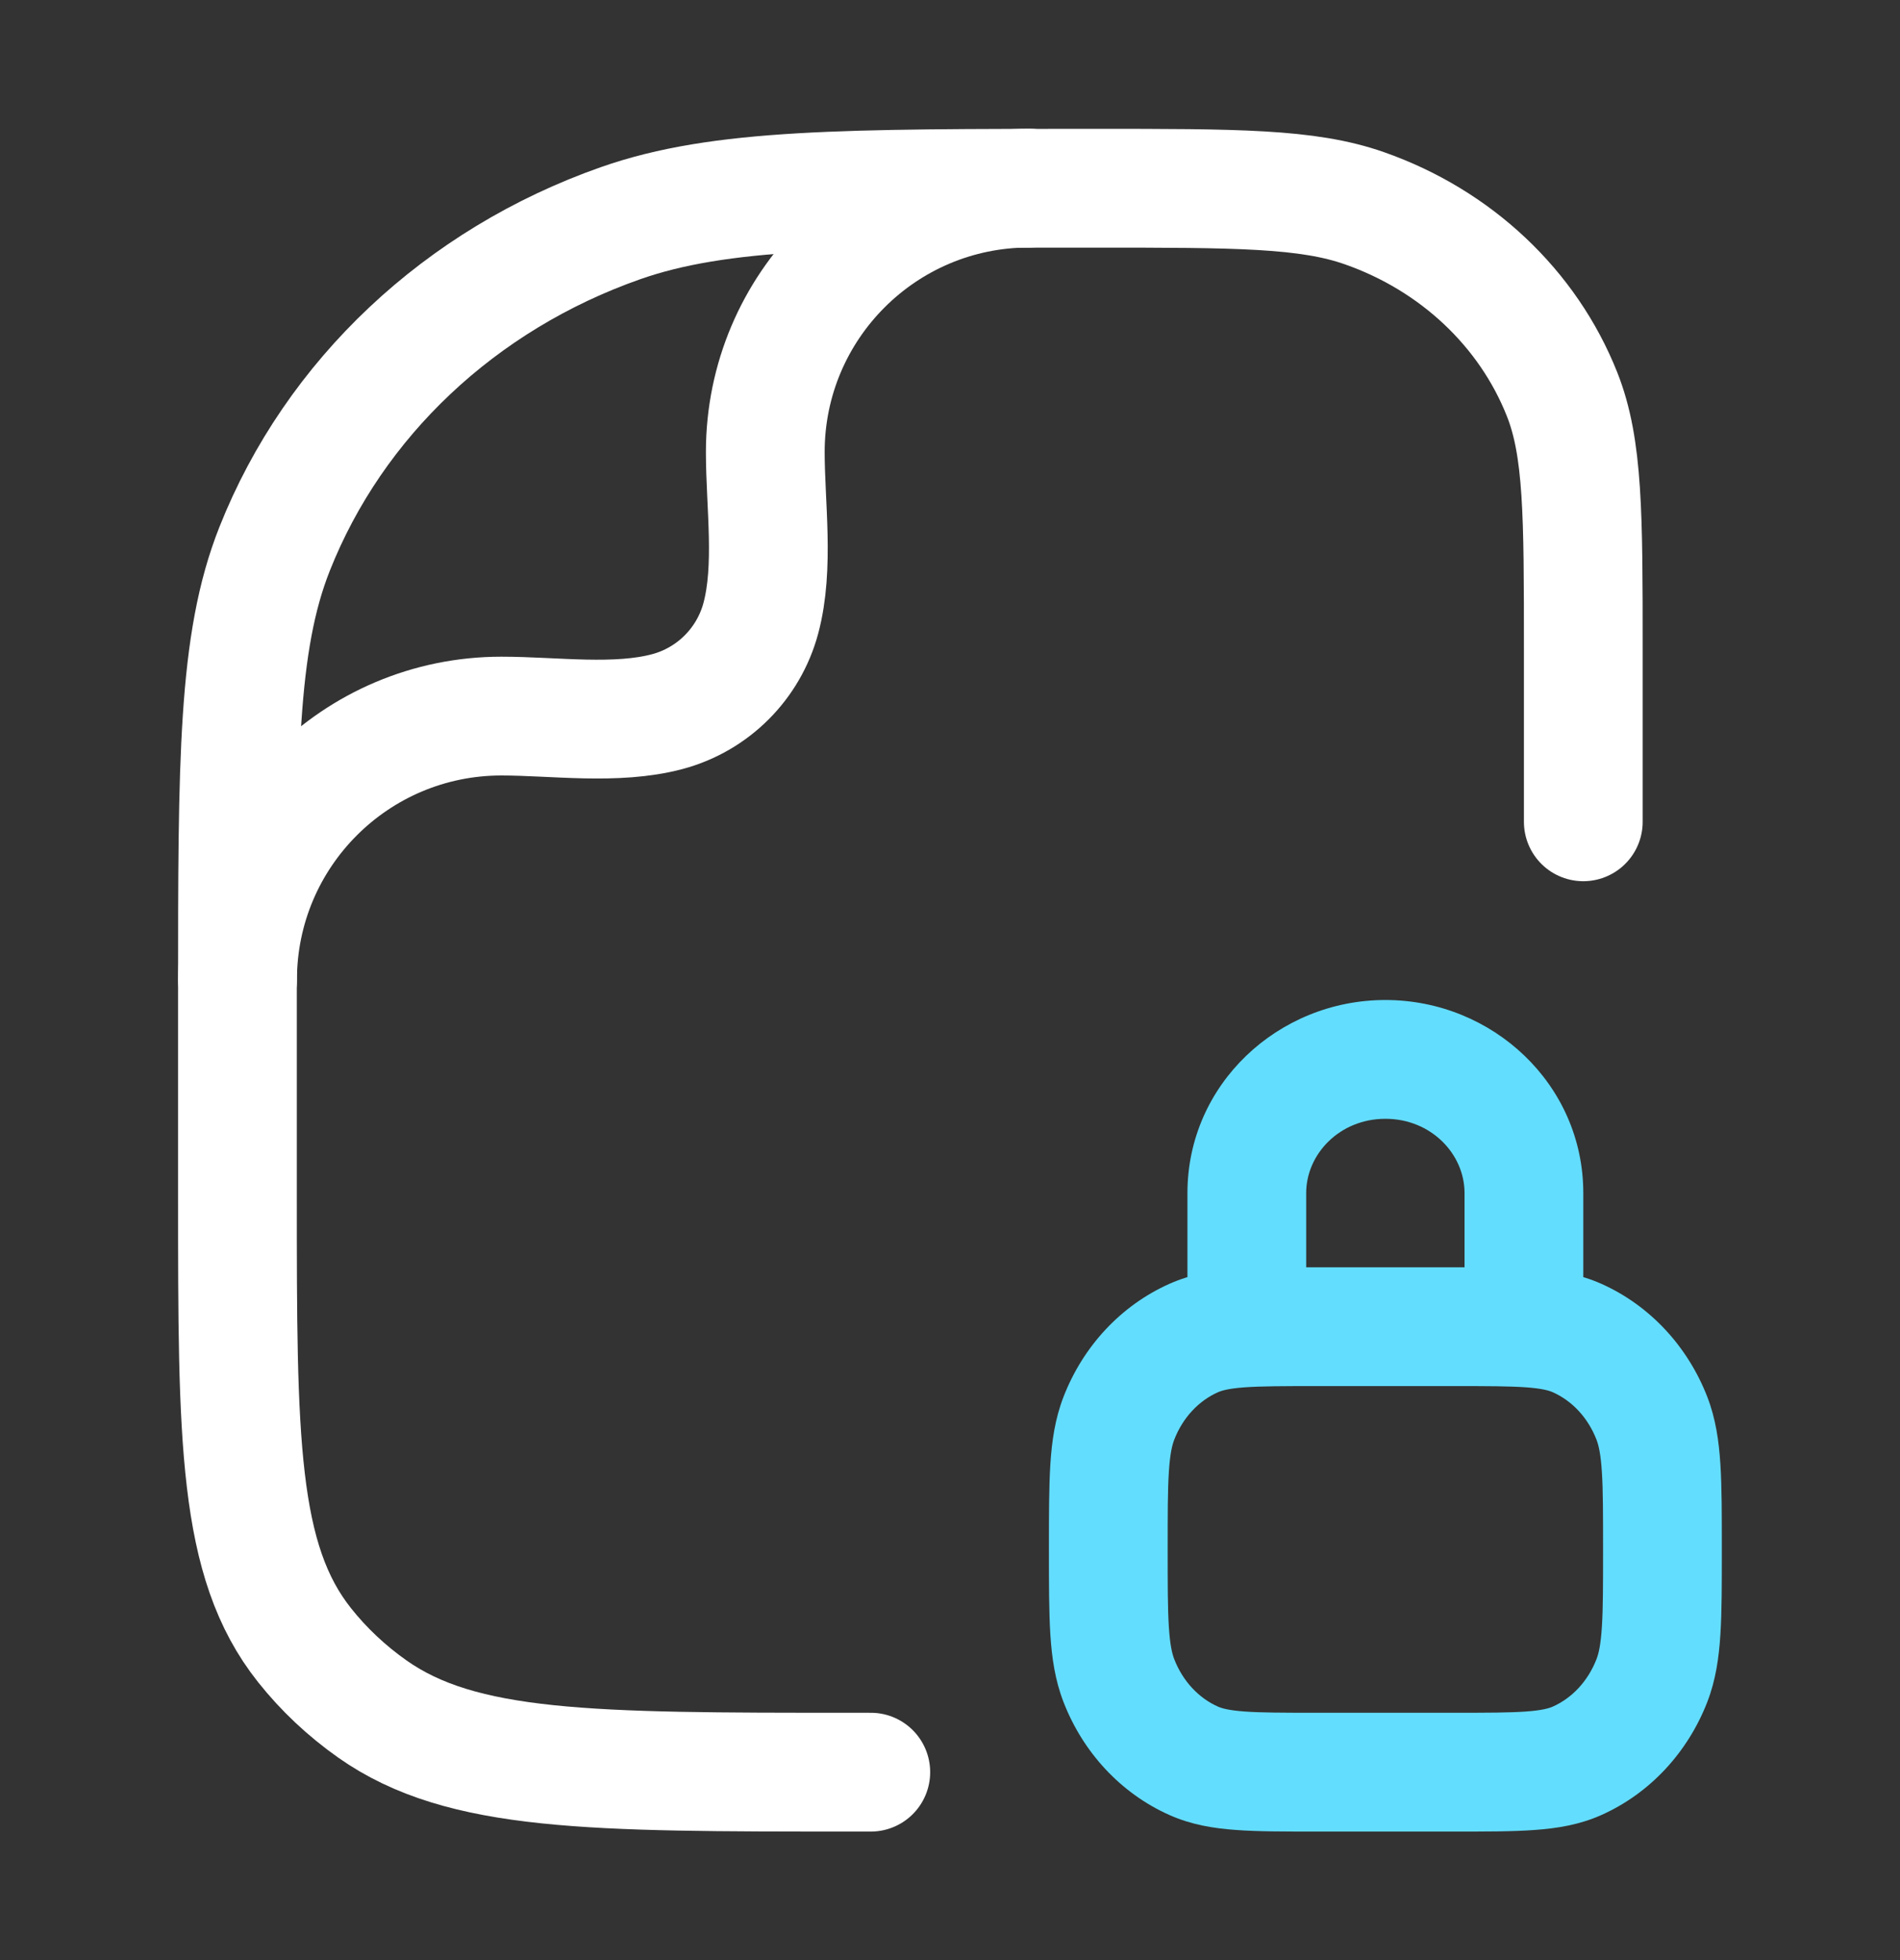
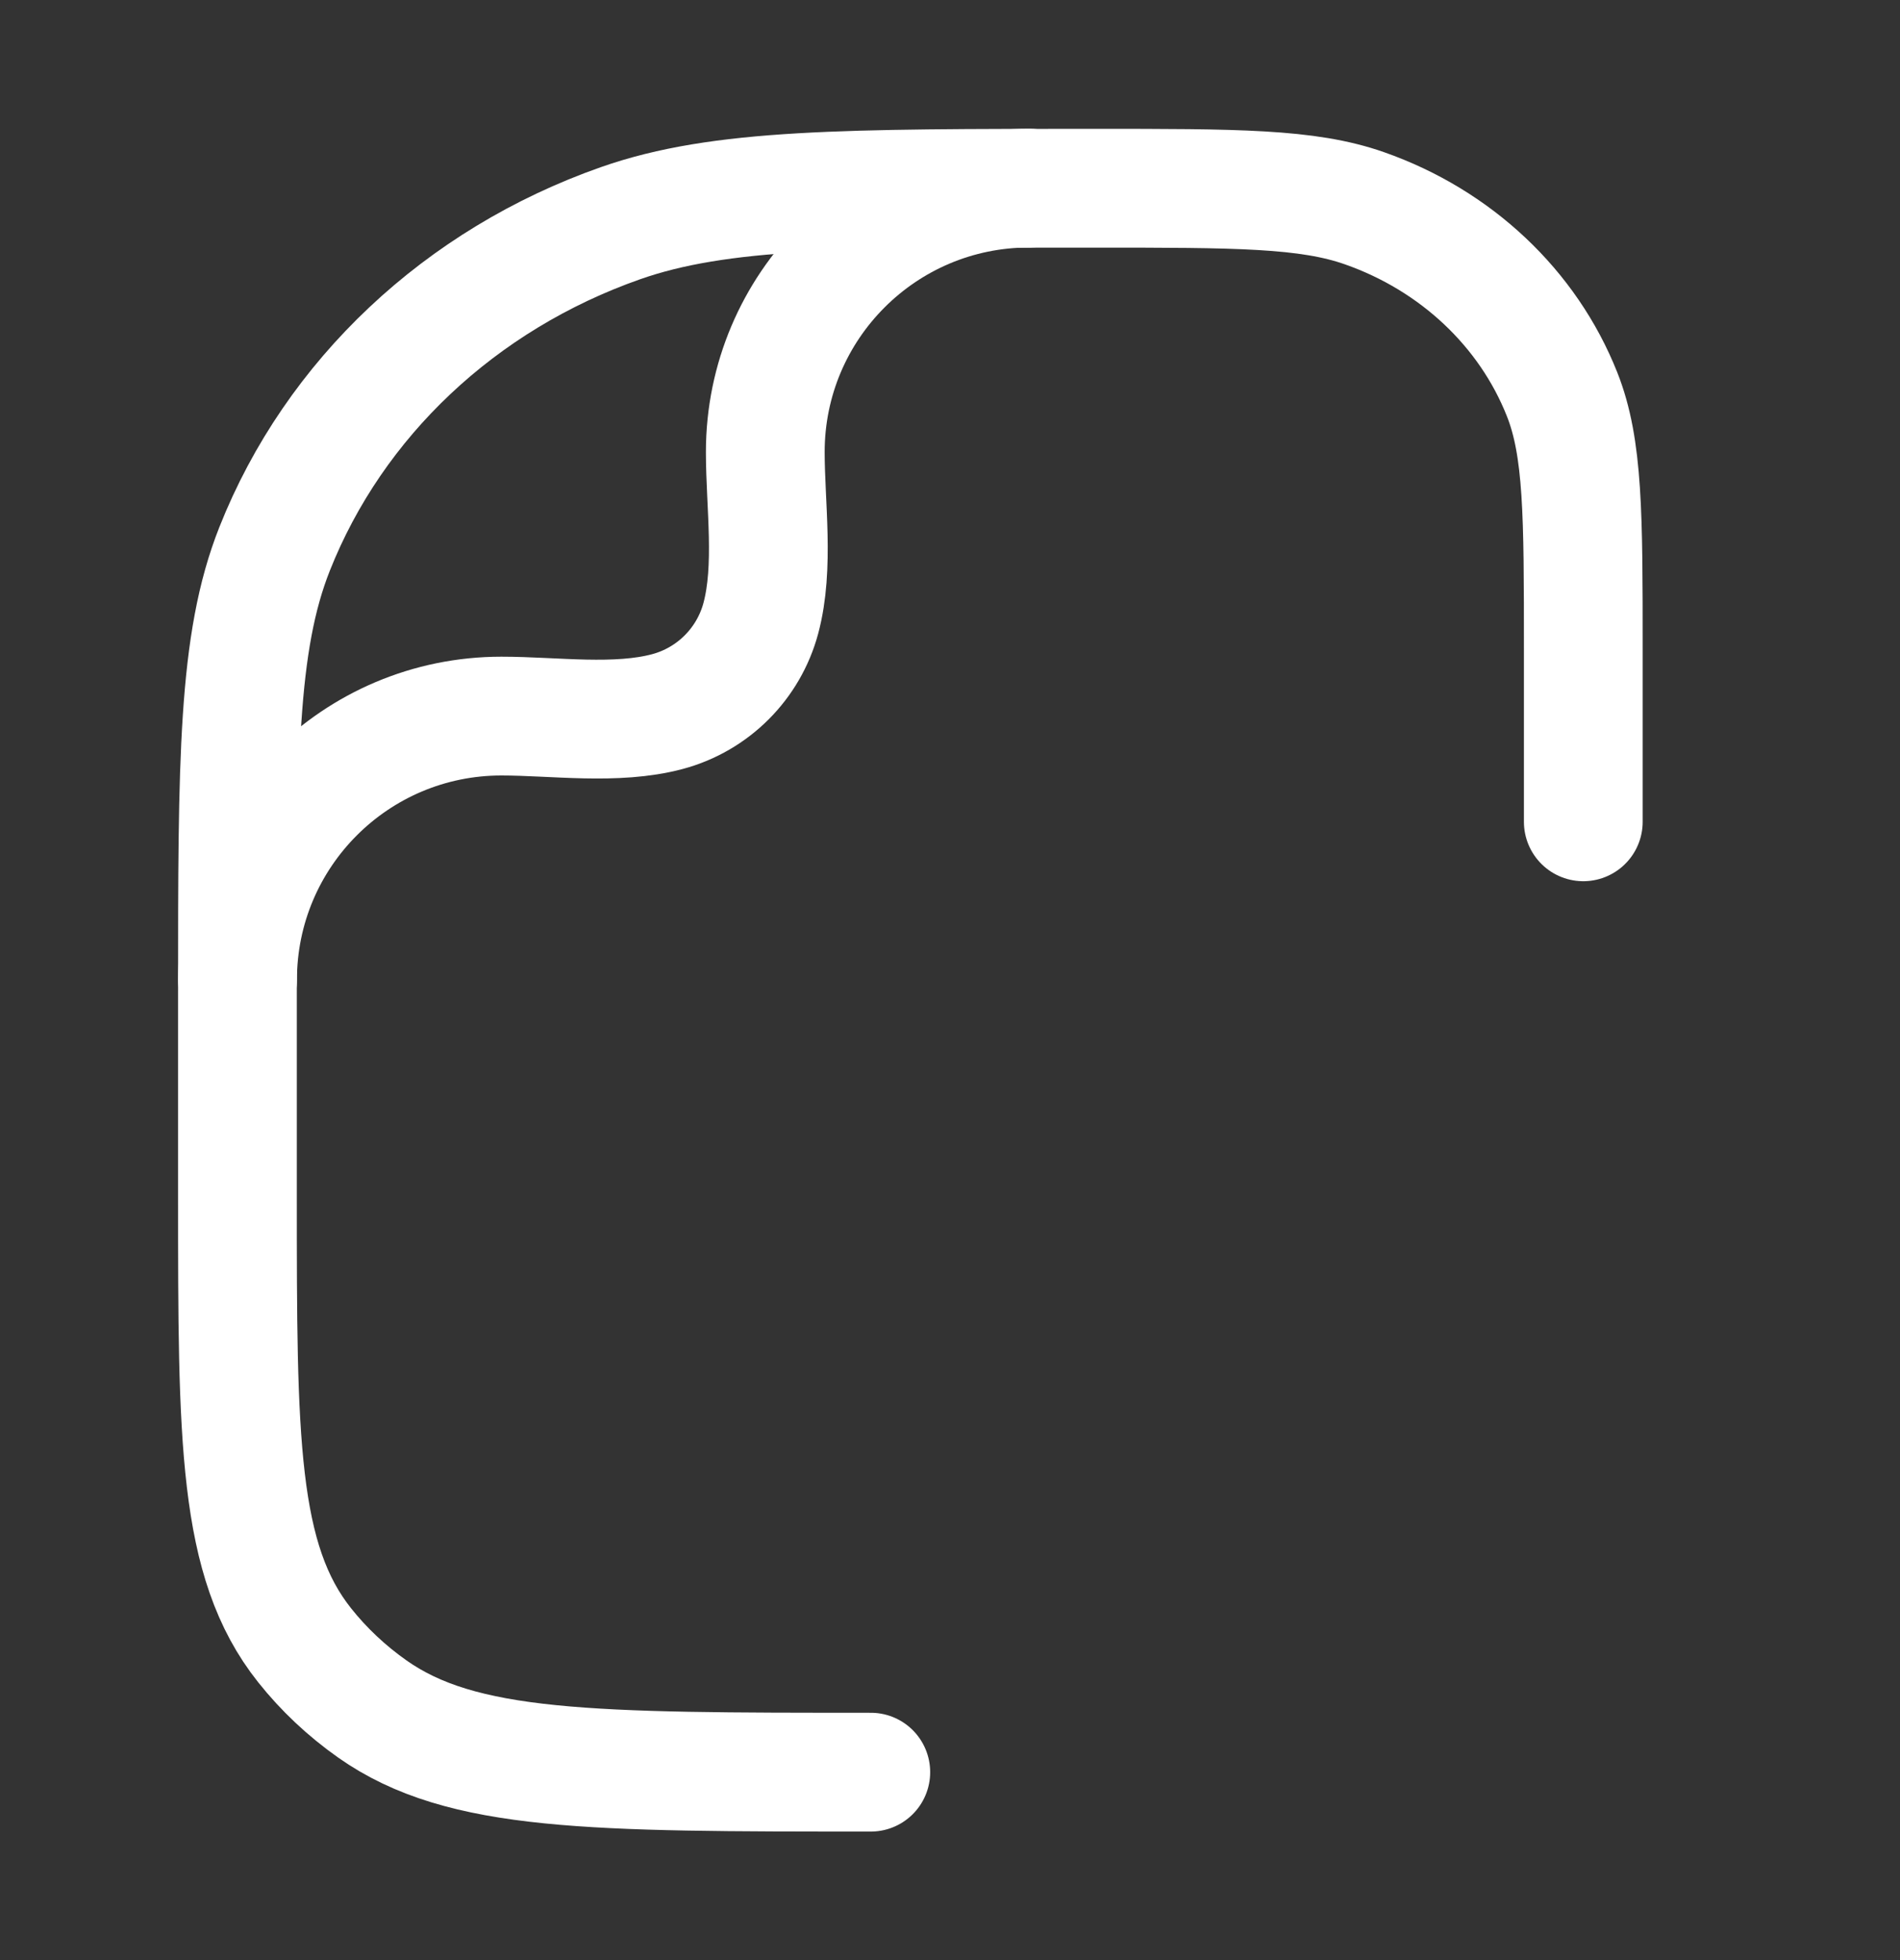
<svg xmlns="http://www.w3.org/2000/svg" width="32" height="33" viewBox="0 0 32 33" fill="none">
  <rect x="0" y="0" width="32" height="33" fill="#333333" stroke="none" />
-   <path d="M14.666 29.836H14.302C9.954 29.836 7.78 29.836 6.27 28.772C5.838 28.467 5.453 28.106 5.13 27.699C3.999 26.278 3.999 24.232 3.999 20.139V16.745C3.999 12.794 3.999 10.819 4.625 9.241C5.63 6.705 7.756 4.704 10.45 3.758C12.127 3.169 14.226 3.169 18.424 3.169C20.822 3.169 22.022 3.169 22.98 3.506C24.52 4.046 25.734 5.189 26.309 6.639C26.666 7.54 26.666 8.669 26.666 10.927V13.836" stroke="white" stroke-width="2" stroke-linecap="round" stroke-linejoin="round" />
+   <path d="M14.666 29.836C9.954 29.836 7.78 29.836 6.27 28.772C5.838 28.467 5.453 28.106 5.13 27.699C3.999 26.278 3.999 24.232 3.999 20.139V16.745C3.999 12.794 3.999 10.819 4.625 9.241C5.63 6.705 7.756 4.704 10.45 3.758C12.127 3.169 14.226 3.169 18.424 3.169C20.822 3.169 22.022 3.169 22.98 3.506C24.52 4.046 25.734 5.189 26.309 6.639C26.666 7.54 26.666 8.669 26.666 10.927V13.836" stroke="white" stroke-width="2" stroke-linecap="round" stroke-linejoin="round" />
  <path d="M4.001 16.5C4.001 14.045 5.99 12.056 8.445 12.056C9.333 12.056 10.379 12.211 11.242 11.98C12.009 11.774 12.608 11.175 12.814 10.409C13.045 9.545 12.889 8.499 12.889 7.611C12.889 5.157 14.879 3.167 17.334 3.167" stroke="white" stroke-width="2" stroke-linecap="round" stroke-linejoin="round" />
-   <path d="M20.106 29.646L19.701 30.56L19.701 30.56L20.106 29.646ZM18.844 28.293L17.911 28.653L17.911 28.653L18.844 28.293ZM27.822 28.293L28.755 28.653L28.755 28.653L27.822 28.293ZM26.559 29.646L26.965 30.56L26.965 30.56L26.559 29.646ZM26.559 22.526L26.965 21.612L26.965 21.612L26.559 22.526ZM27.822 23.879L28.755 23.519L28.755 23.519L27.822 23.879ZM20.106 22.526L19.701 21.612L19.701 21.612L20.106 22.526ZM18.844 23.879L17.911 23.519L17.911 23.519L18.844 23.879ZM19.999 22.336C19.999 22.888 20.447 23.336 20.999 23.336C21.552 23.336 21.999 22.888 21.999 22.336H19.999ZM24.666 22.336C24.666 22.888 25.114 23.336 25.666 23.336C26.218 23.336 26.666 22.888 26.666 22.336H24.666ZM22.166 23.336H24.499V21.336H22.166V23.336ZM24.499 28.836H22.166V30.836H24.499V28.836ZM22.166 28.836C21.608 28.836 21.243 28.835 20.962 28.815C20.692 28.795 20.578 28.761 20.512 28.732L19.701 30.56C20.064 30.721 20.436 30.782 20.816 30.809C21.187 30.837 21.637 30.836 22.166 30.836V28.836ZM17.666 26.086C17.666 26.656 17.666 27.13 17.69 27.517C17.715 27.913 17.77 28.288 17.911 28.653L19.776 27.932C19.74 27.838 19.705 27.692 19.686 27.39C19.666 27.081 19.666 26.681 19.666 26.086H17.666ZM20.512 28.732C20.195 28.591 19.923 28.311 19.776 27.932L17.911 28.653C18.238 29.499 18.874 30.193 19.701 30.56L20.512 28.732ZM26.999 26.086C26.999 26.681 26.999 27.081 26.979 27.39C26.96 27.692 26.925 27.838 26.889 27.932L28.755 28.653C28.896 28.288 28.95 27.913 28.975 27.517C29 27.13 28.999 26.656 28.999 26.086H26.999ZM24.499 30.836C25.028 30.836 25.479 30.837 25.849 30.809C26.23 30.782 26.602 30.721 26.965 30.56L26.153 28.732C26.088 28.761 25.973 28.795 25.703 28.815C25.423 28.835 25.058 28.836 24.499 28.836V30.836ZM26.889 27.932C26.742 28.311 26.47 28.591 26.153 28.732L26.965 30.56C27.791 30.193 28.427 29.499 28.755 28.653L26.889 27.932ZM24.499 23.336C25.058 23.336 25.423 23.337 25.703 23.357C25.973 23.377 26.088 23.411 26.153 23.44L26.965 21.612C26.602 21.451 26.23 21.39 25.849 21.362C25.479 21.335 25.028 21.336 24.499 21.336V23.336ZM28.999 26.086C28.999 25.516 29 25.042 28.975 24.654C28.95 24.259 28.896 23.884 28.755 23.519L26.889 24.24C26.925 24.334 26.96 24.48 26.979 24.782C26.999 25.091 26.999 25.491 26.999 26.086H28.999ZM26.153 23.44C26.47 23.581 26.742 23.86 26.889 24.24L28.755 23.519C28.427 22.673 27.791 21.979 26.965 21.612L26.153 23.44ZM22.166 21.336C21.637 21.336 21.187 21.335 20.816 21.362C20.436 21.39 20.064 21.451 19.701 21.612L20.512 23.44C20.578 23.411 20.692 23.377 20.962 23.357C21.243 23.337 21.608 23.336 22.166 23.336V21.336ZM19.666 26.086C19.666 25.491 19.666 25.091 19.686 24.782C19.705 24.48 19.74 24.334 19.776 24.24L17.911 23.519C17.77 23.884 17.715 24.259 17.69 24.654C17.666 25.042 17.666 25.516 17.666 26.086H19.666ZM19.701 21.612C18.874 21.979 18.238 22.673 17.911 23.519L19.776 24.24C19.923 23.86 20.195 23.581 20.512 23.44L19.701 21.612ZM21.999 22.336V20.086H19.999V22.336H21.999ZM24.666 20.086V22.336H26.666V20.086H24.666ZM23.333 18.836C24.104 18.836 24.666 19.43 24.666 20.086H26.666C26.666 18.257 25.139 16.836 23.333 16.836V18.836ZM21.999 20.086C21.999 19.43 22.562 18.836 23.333 18.836V16.836C21.526 16.836 19.999 18.257 19.999 20.086H21.999Z" fill="#63DDFE" />
</svg>